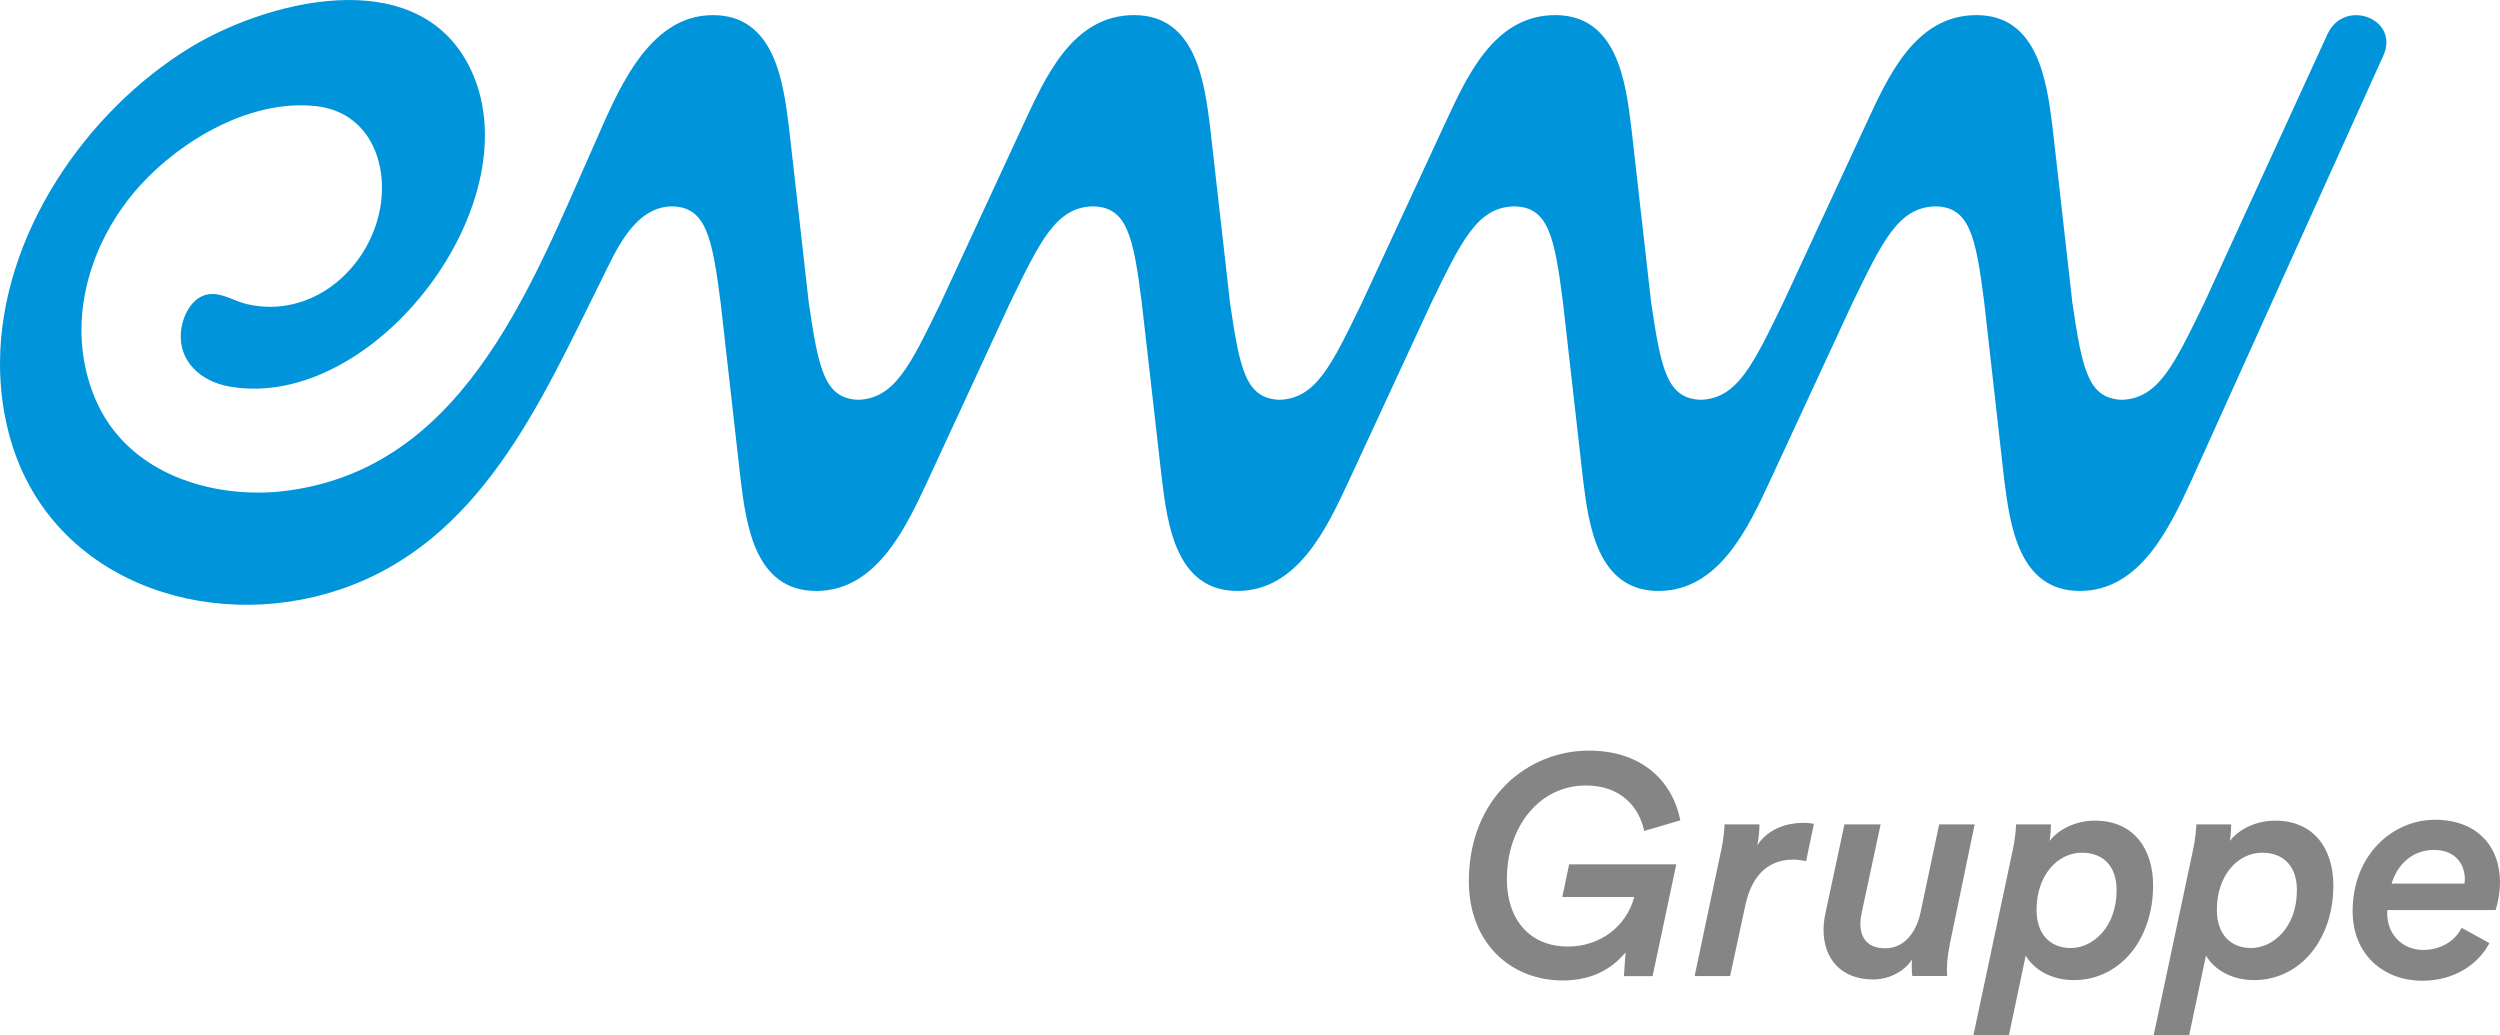
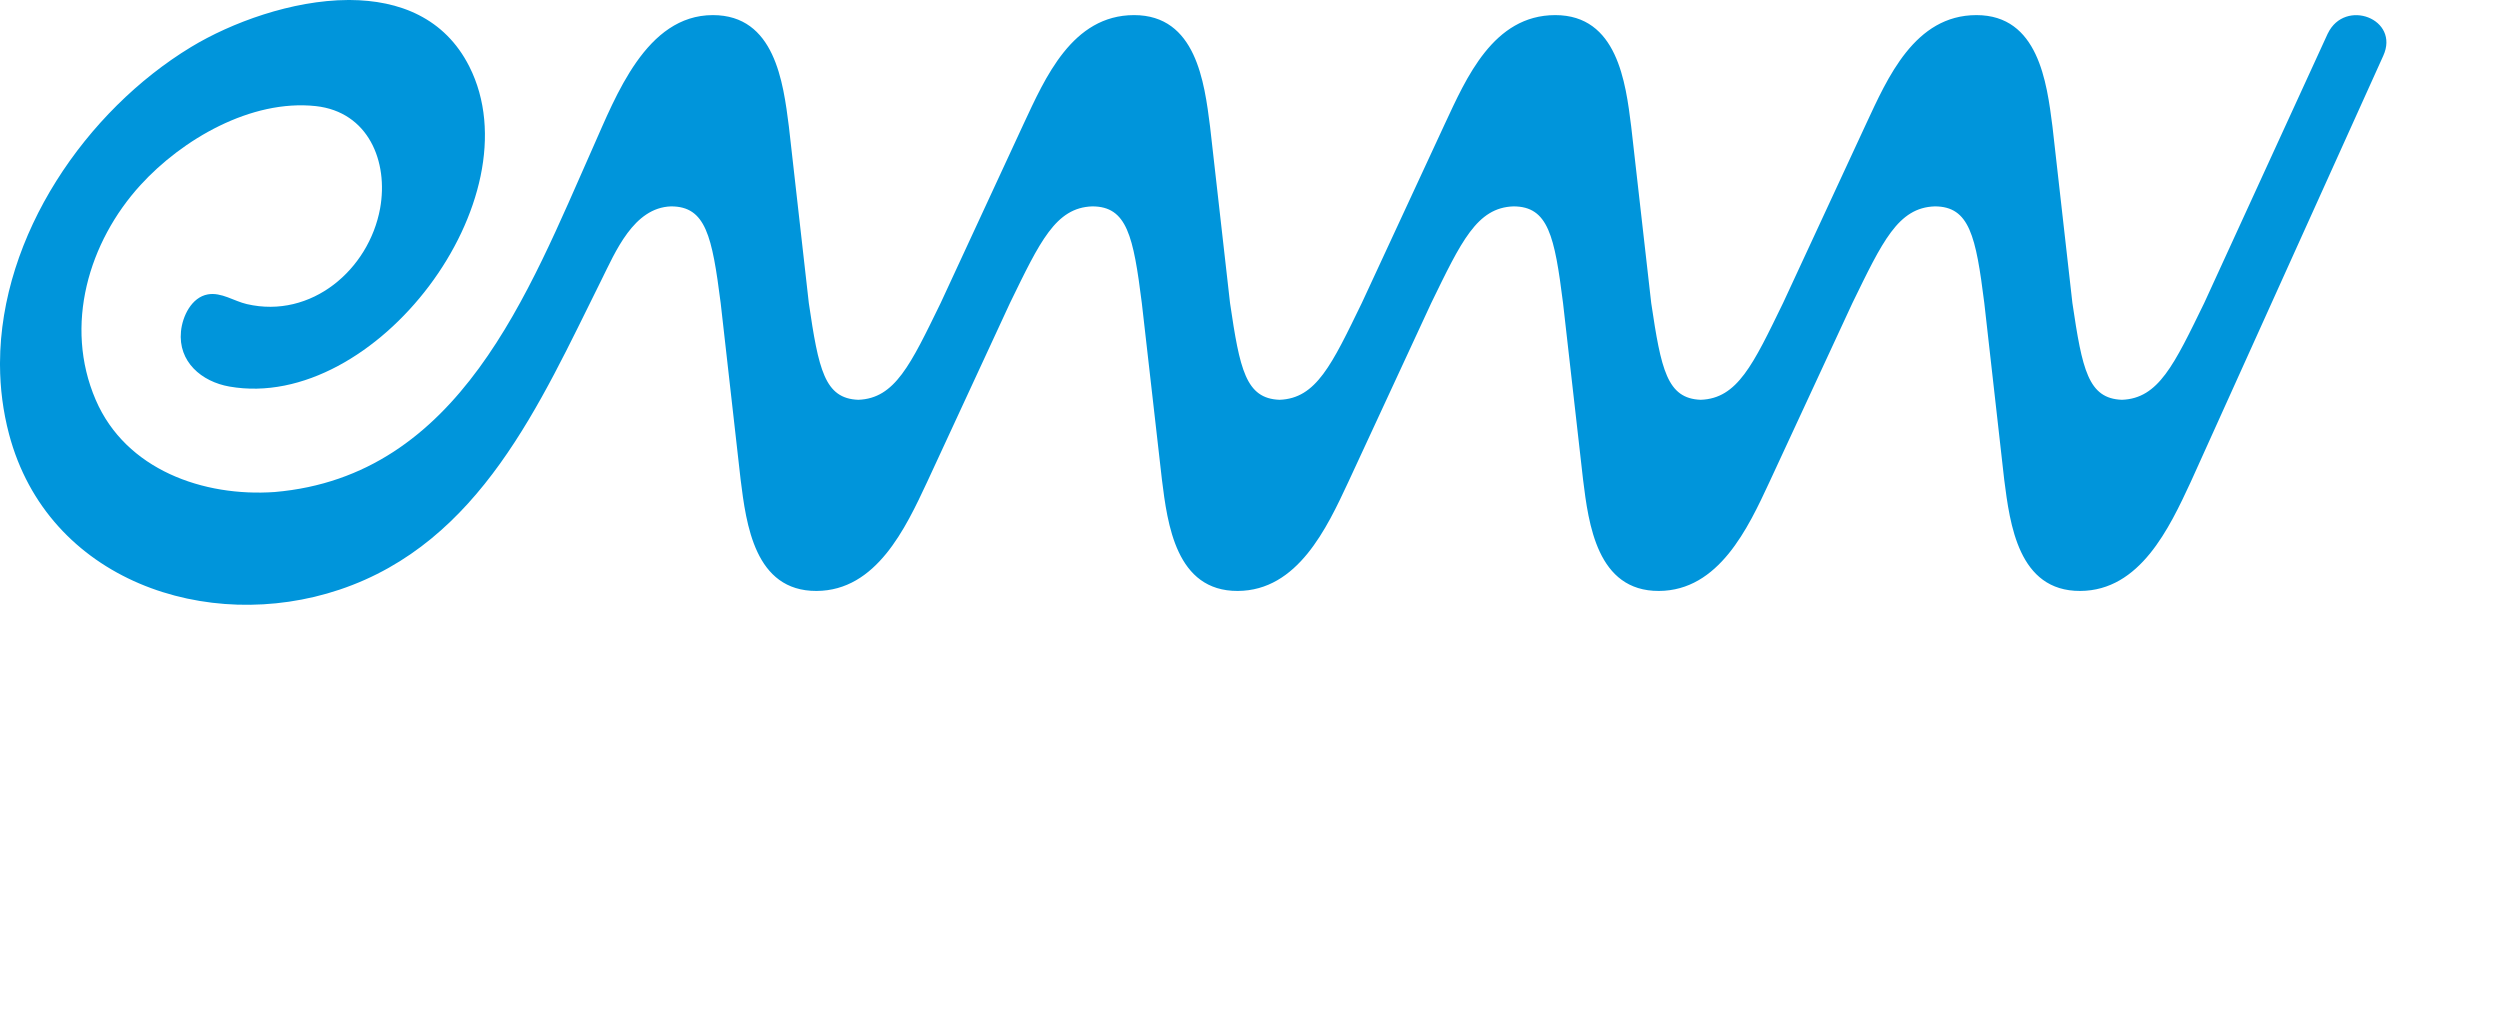
<svg xmlns="http://www.w3.org/2000/svg" id="Layer_1" data-name="Layer 1" viewBox="0 0 623.96 258.38">
  <defs>
    <style>
      .cls-1 {
        fill: #0095db;
      }

      .cls-1, .cls-2 {
        stroke-width: 0px;
      }

      .cls-2 {
        fill: #868586;
      }
    </style>
  </defs>
  <path class="cls-1" d="M580.98,8.35l-30.85,67.29c-7.5,15.37-11.39,23.82-20.53,24.14-8.44-.3-9.9-7.56-12.36-24.14l-4.98-44.08c-1.41-11.04-3.53-27.79-18.97-27.79s-22.21,15.73-27.55,27.17l-20.72,44.7c-7.48,15.37-11.38,23.82-20.54,24.14-8.42-.3-9.89-7.56-12.36-24.14l-5-44.08c-1.38-11.04-3.48-27.79-18.95-27.79s-22.22,15.73-27.57,27.17l-20.72,44.7c-7.48,15.37-11.37,23.82-20.52,24.14-8.44-.3-9.92-7.57-12.36-24.14l-4.99-44.08c-1.41-11.04-3.5-27.79-18.96-27.79s-22.22,15.73-27.58,27.17l-20.7,44.7c-7.5,15.37-11.4,23.82-20.55,24.14-8.42-.3-9.91-7.57-12.35-24.14l-4.98-44.08c-1.41-11.04-3.51-27.79-18.97-27.79-16.65,0-24.21,20.21-29.88,32.92-16.18,36.38-33.32,82.14-79.49,86.11-17.73,1.24-37.15-5.52-44.67-23.02-7.99-18.58-1.72-39.46,11.19-53.6,10.37-11.37,27.58-21.44,43.75-19.7,13.11,1.44,18.16,13.82,16.05,25.53-2.79,15.28-17.15,27.62-33.25,23.89-3.2-.73-6.35-3.01-9.73-2.43-4.11.72-6.37,5.52-6.72,9.25-.74,7.55,5.12,12.54,12.11,13.76,36.42,6.38,76.56-46.81,59.85-79.89C110.98,4.44,99.62.06,87.33,0h-.44c-14.01.06-29.17,5.65-39.21,11.74C21.48,27.64.1,58.71,0,90.59v.46c.02,5.77.74,11.58,2.26,17.32,9.68,36.54,49.49,49.87,82.48,38.8,35.1-11.77,50.03-46.49,65.27-77.1,3.58-7.18,8.11-18.26,17.48-18.56,8.67,0,10.24,7.41,12.38,24.13l4.98,44.08c1.39,11.06,3.48,27.84,18.95,27.77,14.93-.06,22.22-15.7,27.58-27.15l20.69-44.7c7.49-15.36,11.4-23.82,20.54-24.13,8.68,0,10.26,7.41,12.37,24.13l5.02,44.08c1.38,11.06,3.5,27.84,18.92,27.77,14.95-.06,22.24-15.7,27.58-27.15l20.71-44.7c7.49-15.36,11.4-23.82,20.52-24.13,8.7,0,10.27,7.41,12.38,24.13l5,44.08c1.37,11.06,3.5,27.84,18.93,27.77,14.95-.06,22.25-15.7,27.57-27.15l20.72-44.7c7.49-15.35,11.39-23.82,20.55-24.13,8.68,0,10.27,7.42,12.37,24.13l4.97,44.08c1.42,11.06,3.51,27.84,18.97,27.77,14.93-.06,22.23-15.7,27.56-27.15l48.07-106.41c4.21-9.21-9.55-14.45-13.83-5.58Z" />
-   <path class="cls-2" d="M622.87,227.14c.54-1.71,1.09-4.36,1.09-6.92,0-9.09-5.84-15.62-16.25-15.62s-20.53,8.63-20.53,22.85c0,10.95,7.93,17.33,17.34,17.33,8.4,0,14.22-4.43,16.79-9.39l-6.92-3.82c-1.47,2.88-4.67,5.52-9.64,5.52s-8.94-3.73-8.94-9.1c0-.31,0-.46.08-.85h26.97ZM596.91,220.53c1.32-4.43,4.9-8.4,10.57-8.4s7.7,3.96,7.7,7.23c0,.39-.08,1-.08,1.17h-18.19ZM556.56,209.88c.23-1.47.31-3.65.31-4.12h-8.71c0,.31-.07,2.95-.85,6.53l-9.79,46.09h8.86l4.2-19.9c2.02,3.58,6.53,6.14,11.97,6.14,11.58,0,19.82-10.18,19.82-23.63,0-9.02-4.74-16.17-14.54-16.17-4.51,0-8.86,1.94-11.27,5.05M564.65,212.83c5.2,0,8.62,3.27,8.62,9.33,0,9.32-5.98,14.45-11.43,14.45-5.13,0-8.55-3.42-8.55-9.56,0-8.55,5.21-14.23,11.36-14.23M511.56,209.88c.24-1.47.32-3.65.32-4.12h-8.71c0,.31-.07,2.95-.85,6.53l-9.79,46.09h8.86l4.2-19.9c2.03,3.58,6.53,6.14,11.97,6.14,11.58,0,19.82-10.18,19.82-23.63,0-9.02-4.74-16.17-14.54-16.17-4.51,0-8.86,1.94-11.27,5.05M519.65,212.83c5.2,0,8.62,3.27,8.62,9.33,0,9.32-5.98,14.45-11.42,14.45-5.14,0-8.56-3.42-8.56-9.56,0-8.55,5.21-14.23,11.35-14.23M460.34,205.76l-4.74,22.15c-.32,1.48-.47,2.88-.47,4.19,0,7.23,4.44,12.36,12.37,12.36,3.5,0,7.54-1.63,9.71-4.98-.07.71-.07,1.33-.07,1.87,0,1.01.07,1.79.15,2.25h8.7c-.07-.86-.07-1.24-.07-1.71,0-2.41.39-4.58.86-6.92l6.06-29.22h-8.86l-4.66,22.07c-1.01,4.74-3.97,8.86-8.78,8.86-4.43,0-6.22-2.57-6.22-6.14,0-.94.15-1.95.39-3.03l4.67-21.76h-9.02ZM450.78,214.93l1.94-9.33c-.78-.15-1.71-.23-2.72-.23-3.65,0-8.55,1.25-11.42,5.6.39-1.48.55-4.12.55-5.21h-8.71c0,.31-.08,2.95-.86,6.53l-6.61,31.32h8.86l3.81-17.72c1.87-8.55,6.69-11.35,11.97-11.35,1.01,0,2.1.16,3.19.39M395.75,196.04c8.86,0,13.37,5.44,14.61,11.35l9.02-2.64c-1.71-8.94-8.78-17.41-22.85-17.41-15.01,0-29.93,11.58-29.93,32.65,0,15.08,10.19,24.72,23.48,24.72,6.84,0,12.05-2.64,15.62-7l-.39,5.91h7.15l5.91-27.9h-26.74l-1.71,8.15h17.96c-2.02,7.55-8.71,12.37-16.56,12.37-9.47,0-15.23-6.68-15.23-16.79,0-13.36,8.32-23.4,19.67-23.4" />
</svg>